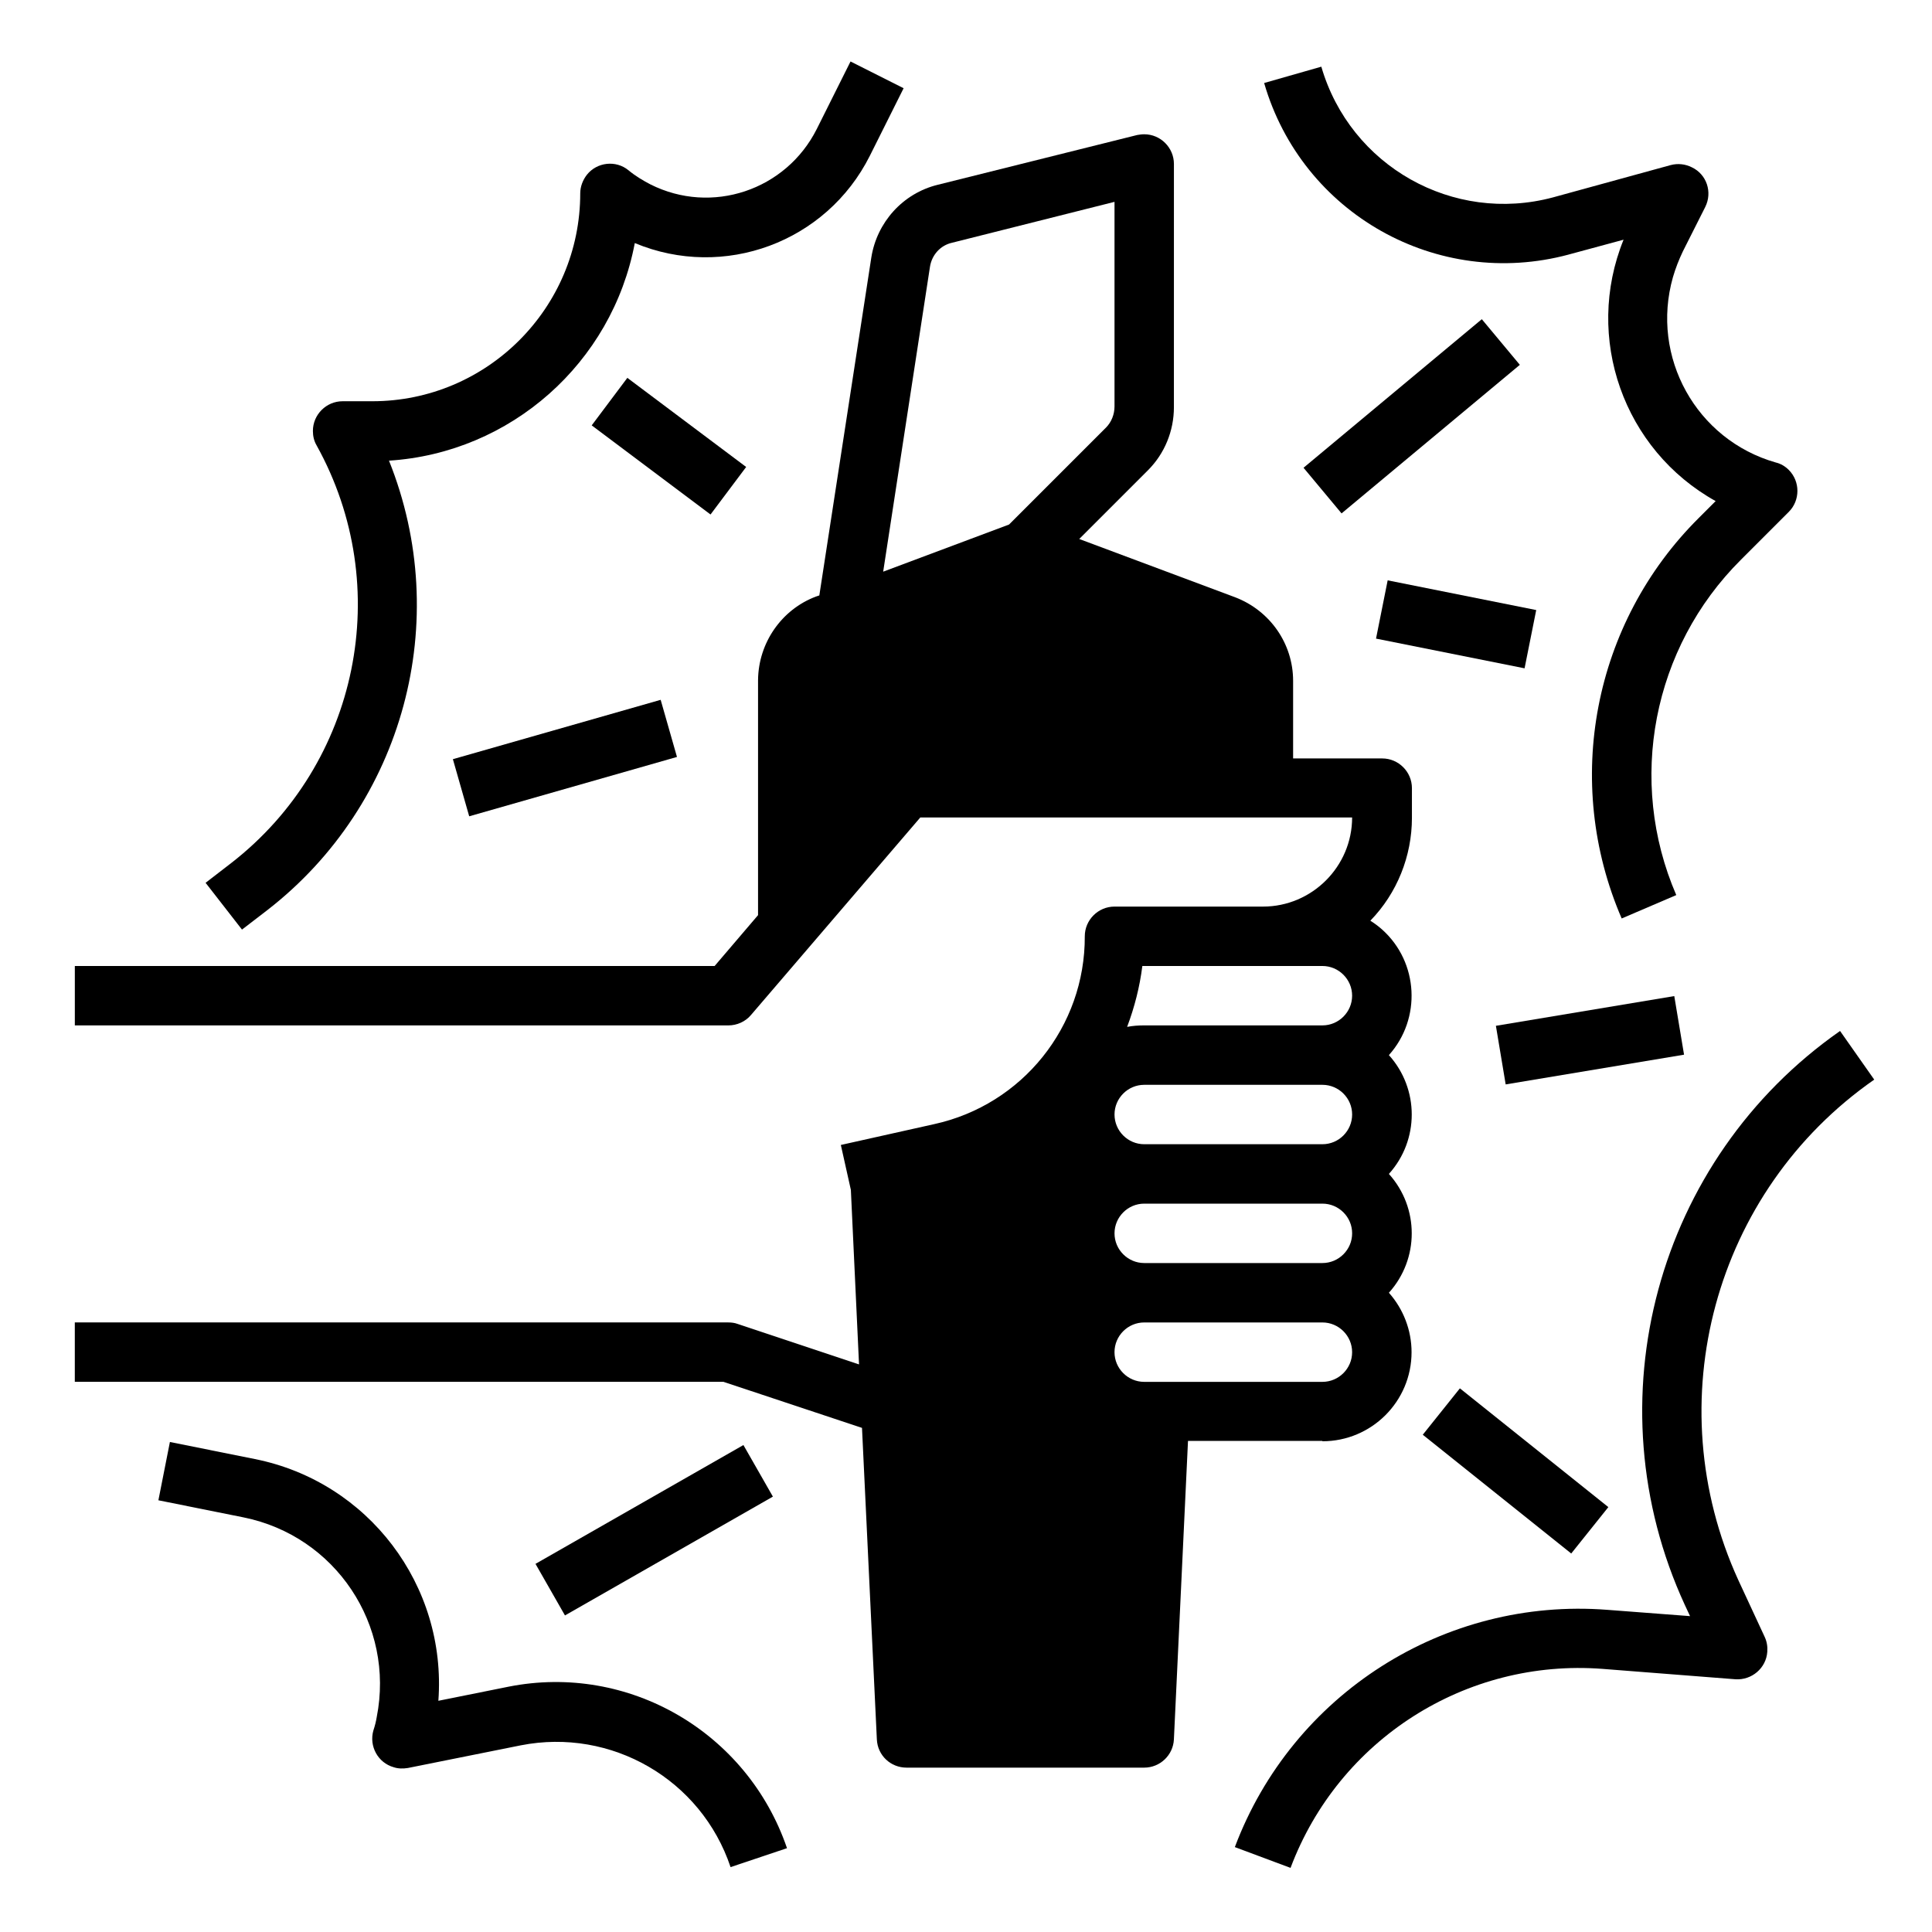
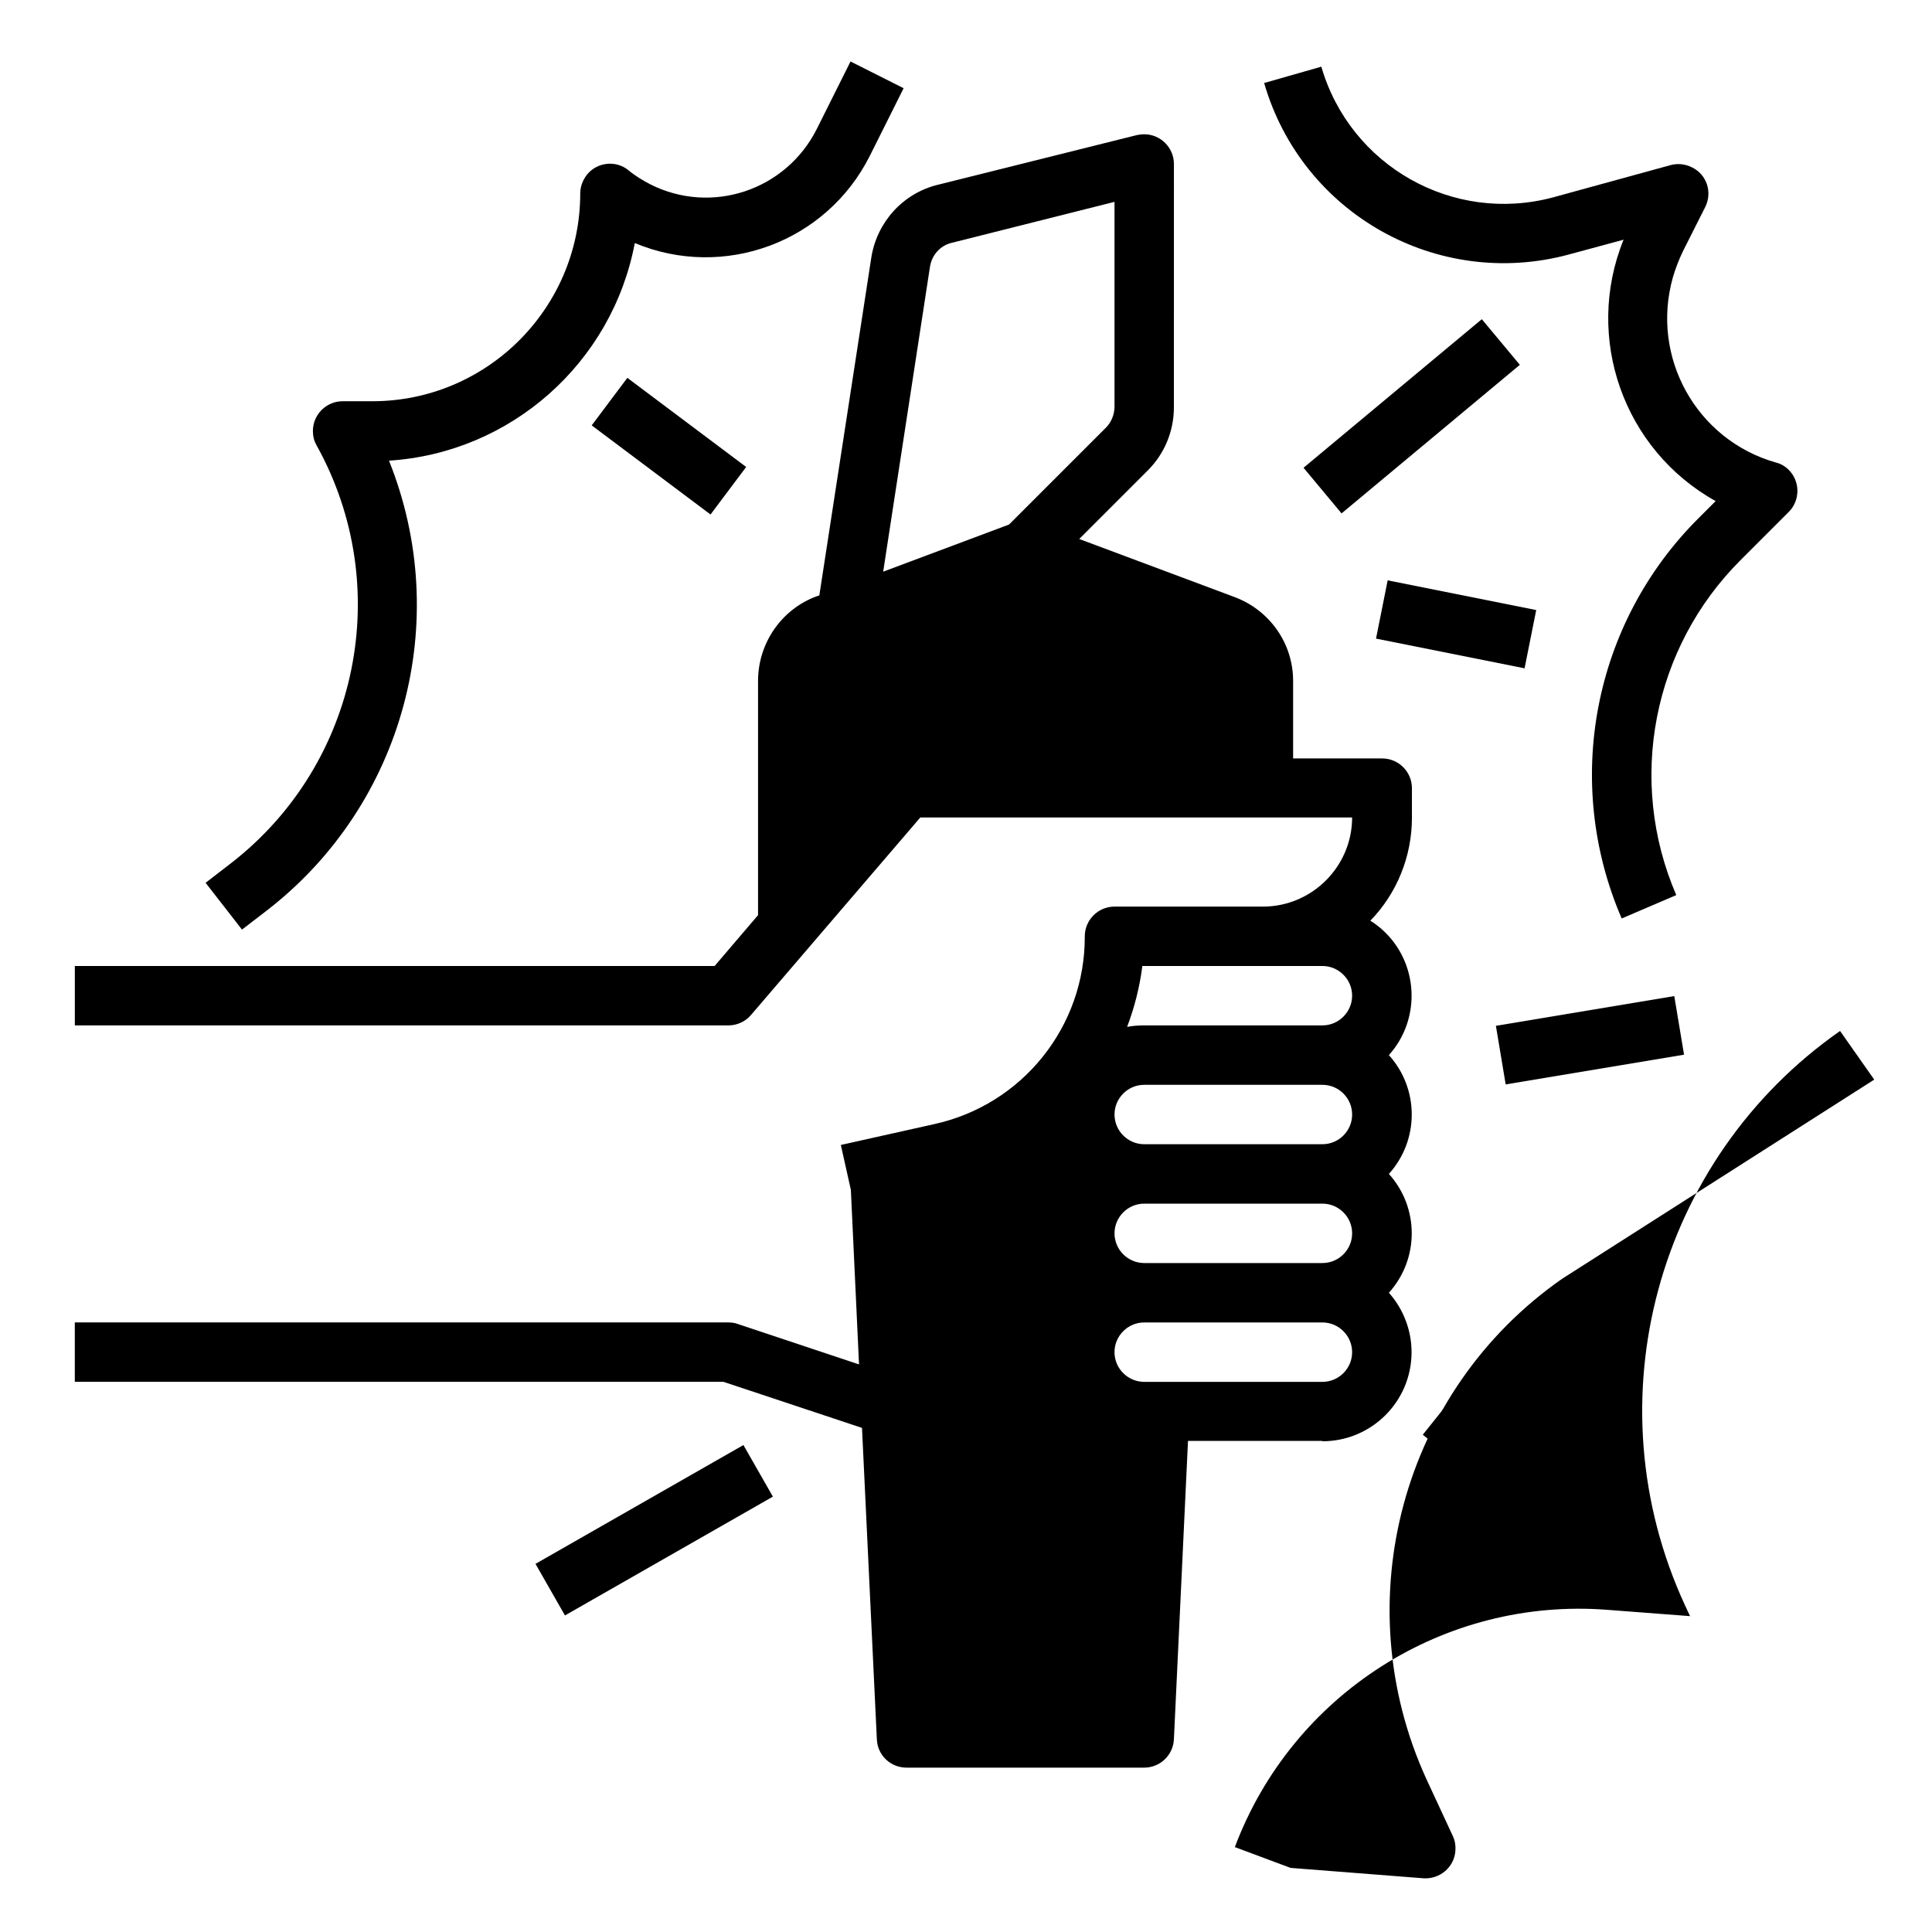
<svg xmlns="http://www.w3.org/2000/svg" fill="#000000" width="800px" height="800px" version="1.1" viewBox="144 144 512 512">
  <g>
    <path d="m494.46 525.95c12.988 0 23.617-10.527 23.617-23.617 0-5.805-2.164-11.414-6.004-15.742 8.07-8.953 8.07-22.535 0-31.488 8.07-8.953 8.07-22.535 0-31.488 8.66-9.645 7.871-24.602-1.77-33.258-0.984-0.887-2.066-1.672-3.148-2.363 7.086-7.281 11.02-17.121 11.02-27.258v-7.871c0-4.328-3.543-7.871-7.871-7.871h-23.617v-20.566c0-9.84-6.102-18.598-15.352-22.141l-41.328-15.449 18.203-18.203c4.43-4.43 6.887-10.43 6.887-16.727l0.004-64.453c0-4.328-3.543-7.871-7.871-7.871-0.688 0-1.277 0.098-1.871 0.195l-52.84 13.188c-9.25 2.262-16.137 9.938-17.613 19.285l-13.777 89.543-0.887 0.297c-9.152 3.445-15.254 12.301-15.352 22.141v62.289l-11.508 13.48h-169.55v15.742h173.18c2.262 0 4.527-0.984 6.004-2.754l44.871-52.348 114.44-0.004c0 12.988-10.629 23.617-23.617 23.617h-39.359c-4.328 0-7.871 3.543-7.871 7.871 0.098 23.91-16.531 44.672-39.949 49.789l-24.699 5.512 2.656 11.906 2.164 46.25-32.176-10.727c-0.789-0.297-1.672-0.395-2.461-0.395h-173.19v15.742h171.91l36.703 12.203 3.938 82.559c0.195 4.231 3.641 7.477 7.871 7.477h62.977c4.231 0 7.676-3.344 7.871-7.477l3.738-79.113h35.621zm-104.01-311.24c0.492-3.148 2.754-5.707 5.902-6.394l43.004-10.824v54.219c0 2.066-0.789 4.133-2.262 5.609l-25.684 25.684-33.359 12.496zm111.88 224.65c0 4.328-3.543 7.871-7.871 7.871h-47.23c-4.328 0-7.871-3.543-7.871-7.871s3.543-7.871 7.871-7.871h47.23c4.328 0 7.871 3.539 7.871 7.871zm0 31.488c0 4.328-3.543 7.871-7.871 7.871h-47.23c-4.328 0-7.871-3.543-7.871-7.871s3.543-7.871 7.871-7.871h47.23c4.328 0 7.871 3.539 7.871 7.871zm-7.875 39.359h-47.23c-4.328 0-7.871-3.543-7.871-7.871 0-4.328 3.543-7.871 7.871-7.871h47.23c4.328 0 7.871 3.543 7.871 7.871 0.004 4.328-3.539 7.871-7.871 7.871zm0-110.21c4.328 0 7.871 3.543 7.871 7.871s-3.543 7.871-7.871 7.871h-47.23c-1.477 0-3.051 0.098-4.527 0.395 1.969-5.215 3.344-10.629 4.035-16.137z" />
    <path d="m214.91 385.14c36.113-28.043 49.199-76.652 32.176-119.06 32.273-2.066 59.137-25.879 65.141-57.664 23.617 9.84 50.773-0.195 62.289-23.125l8.953-17.91-14.07-7.086-8.953 17.91c-8.168 16.234-27.848 22.828-44.082 14.66-2.066-1.082-4.035-2.262-5.805-3.738-3.344-2.754-8.363-2.164-11.02 1.18-1.082 1.379-1.77 3.148-1.77 4.922 0 30.406-24.699 55.105-55.105 55.105h-7.871c-4.328 0-7.871 3.543-7.871 7.871 0 1.379 0.297 2.656 0.984 3.836 20.762 37.391 11.219 84.328-22.535 110.6l-6.887 5.312 9.645 12.398z" />
    <path d="m559.7 211.46 14.562-3.938c-10.527 25.977 0 55.695 24.402 69.273l-4.43 4.43c-28.043 27.848-36.113 69.961-20.469 106.18l14.465-6.199c-13.086-30.309-6.297-65.535 17.121-88.855l12.695-12.695c3.051-3.051 3.051-8.07 0-11.121-0.984-0.984-2.164-1.672-3.445-1.969-21.059-6.004-33.258-27.945-27.258-49.102 0.688-2.363 1.574-4.625 2.656-6.887l5.902-11.711c1.969-3.938 0.395-8.66-3.543-10.527-1.77-0.887-3.738-1.082-5.609-0.59l-31.184 8.559c-26.469 7.086-53.727-8.266-61.402-34.637l-15.152 4.328c10.035 34.641 45.852 54.812 80.688 45.465z" />
    <path d="m489.45 267.96 47.246-39.371 10.078 12.094-47.246 39.371z" />
    <path d="m508.66 313.24 3.086-15.438 39.367 7.871-3.086 15.438z" />
    <path d="m300.81 256.73 9.445-12.594 31.488 23.617-9.445 12.594z" />
-     <path d="m264.02 345.19 55.062-15.73 4.324 15.137-55.062 15.73z" />
-     <path d="m640.69 430.11-9.055-12.891c-48.707 34.047-66.027 98.105-41.133 152.12l1.379 2.953-21.941-1.672c-43.199-3.344-83.445 22.336-98.695 62.879l14.762 5.512c12.793-34.047 46.445-55.496 82.656-52.742l35.227 2.754c4.328 0.297 8.168-2.953 8.461-7.281 0.098-1.379-0.098-2.656-0.688-3.938l-6.988-15.055c-21.551-47.137-6.496-103.03 36.016-132.64z" />
+     <path d="m640.69 430.11-9.055-12.891c-48.707 34.047-66.027 98.105-41.133 152.12l1.379 2.953-21.941-1.672c-43.199-3.344-83.445 22.336-98.695 62.879l14.762 5.512l35.227 2.754c4.328 0.297 8.168-2.953 8.461-7.281 0.098-1.379-0.098-2.656-0.688-3.938l-6.988-15.055c-21.551-47.137-6.496-103.03 36.016-132.64z" />
    <path d="m540.43 415.85 47.27-7.879 2.59 15.531-47.27 7.879z" />
    <path d="m521.05 524.22 9.836-12.293 39.344 31.473-9.836 12.293z" />
-     <path d="m278.77 590.99-18.598 3.738c2.262-30.602-18.598-58.055-48.609-64.059l-22.535-4.527-3.051 15.449 22.535 4.527c24.402 4.922 40.148 28.535 35.324 52.938-0.195 1.18-0.492 2.363-0.887 3.543-1.18 4.133 1.18 8.562 5.41 9.742 1.18 0.395 2.461 0.395 3.738 0.195l29.914-6.004c24.008-4.723 47.824 9.055 55.598 32.273l14.957-5.019c-10.527-30.789-42.016-49.094-73.797-42.797z" />
    <path d="m285.91 558.44 55.102-31.488 7.812 13.668-55.102 31.488z" />
  </g>
</svg>